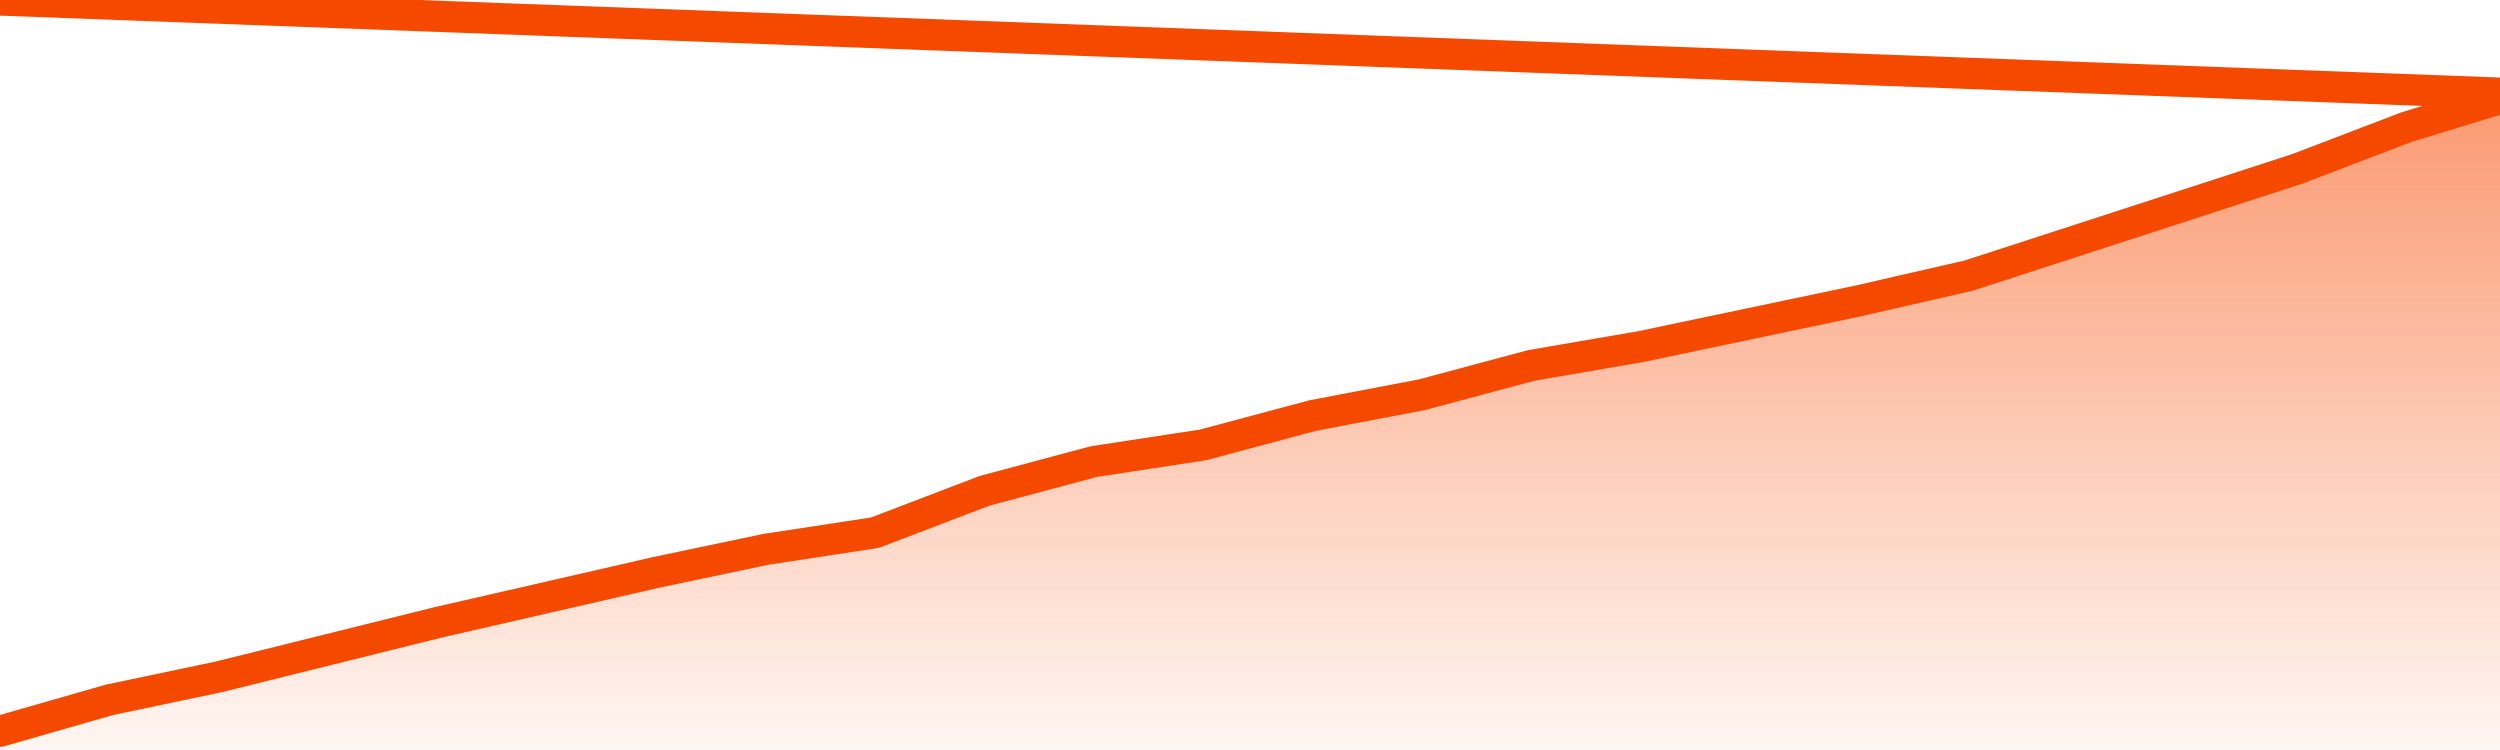
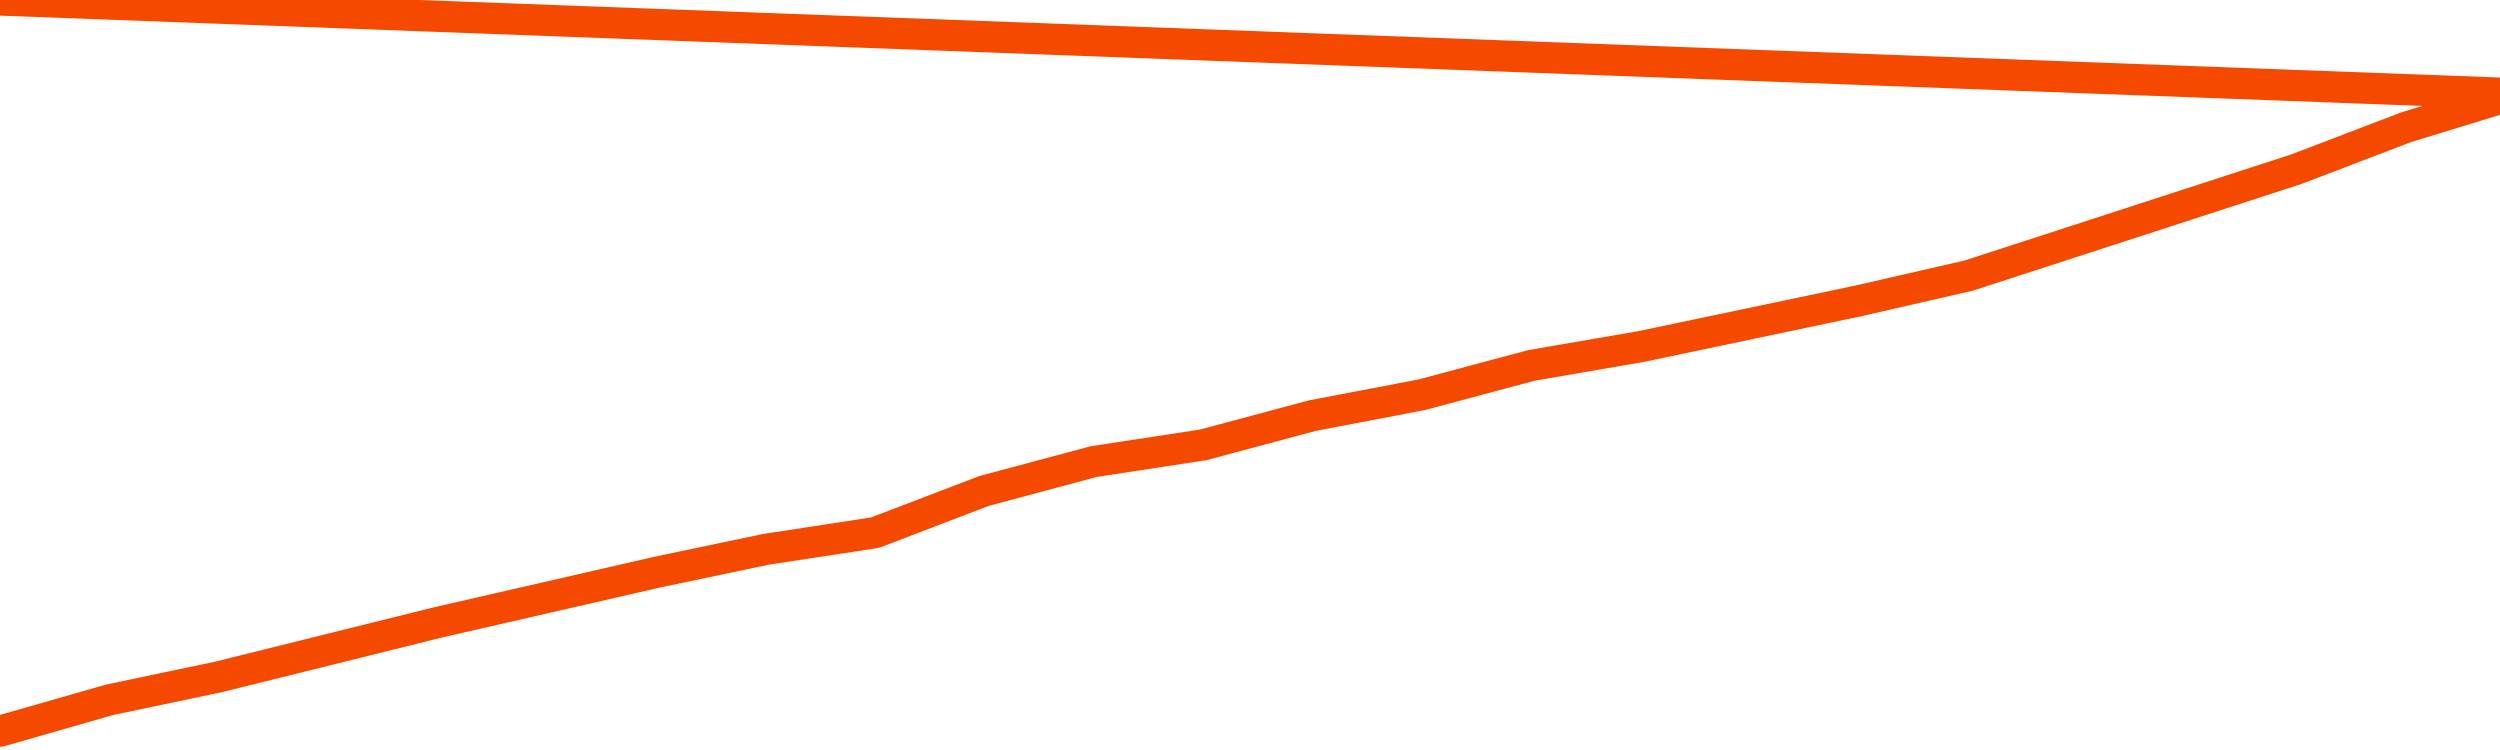
<svg xmlns="http://www.w3.org/2000/svg" version="1.1" width="80" height="24" viewBox="0 0 80 24">
  <defs>
    <linearGradient x1=".5" x2=".5" y2="1" id="gradient">
      <stop offset="0" stop-color="#F64900" />
      <stop offset="1" stop-color="#f64900" stop-opacity="0" />
    </linearGradient>
  </defs>
-   <path fill="url(#gradient)" fill-opacity="0.56" stroke="none" d="M 0,26 0.0,23.398 3.5,22.395 7.0,21.659 10.5,20.79 14.0,19.92 17.5,19.118 21.0,18.315 24.5,17.58 28.0,17.045 31.5,15.707 35.0,14.771 38.5,14.236 42.0,13.299 45.5,12.631 49.0,11.694 52.5,11.092 56.0,10.357 59.5,9.621 63.0,8.818 66.5,7.682 70.0,6.545 73.5,5.408 77.0,4.07 80.5,3.0 82,26 Z" />
  <path fill="none" stroke="#F64900" stroke-width="1" stroke-linejoin="round" stroke-linecap="round" d="M 0.0,23.398 3.5,22.395 7.0,21.659 10.5,20.79 14.0,19.92 17.5,19.118 21.0,18.315 24.5,17.58 28.0,17.045 31.5,15.707 35.0,14.771 38.5,14.236 42.0,13.299 45.5,12.631 49.0,11.694 52.5,11.092 56.0,10.357 59.5,9.621 63.0,8.818 66.5,7.682 70.0,6.545 73.5,5.408 77.0,4.07 80.5,3.0.join(' ') }" />
</svg>